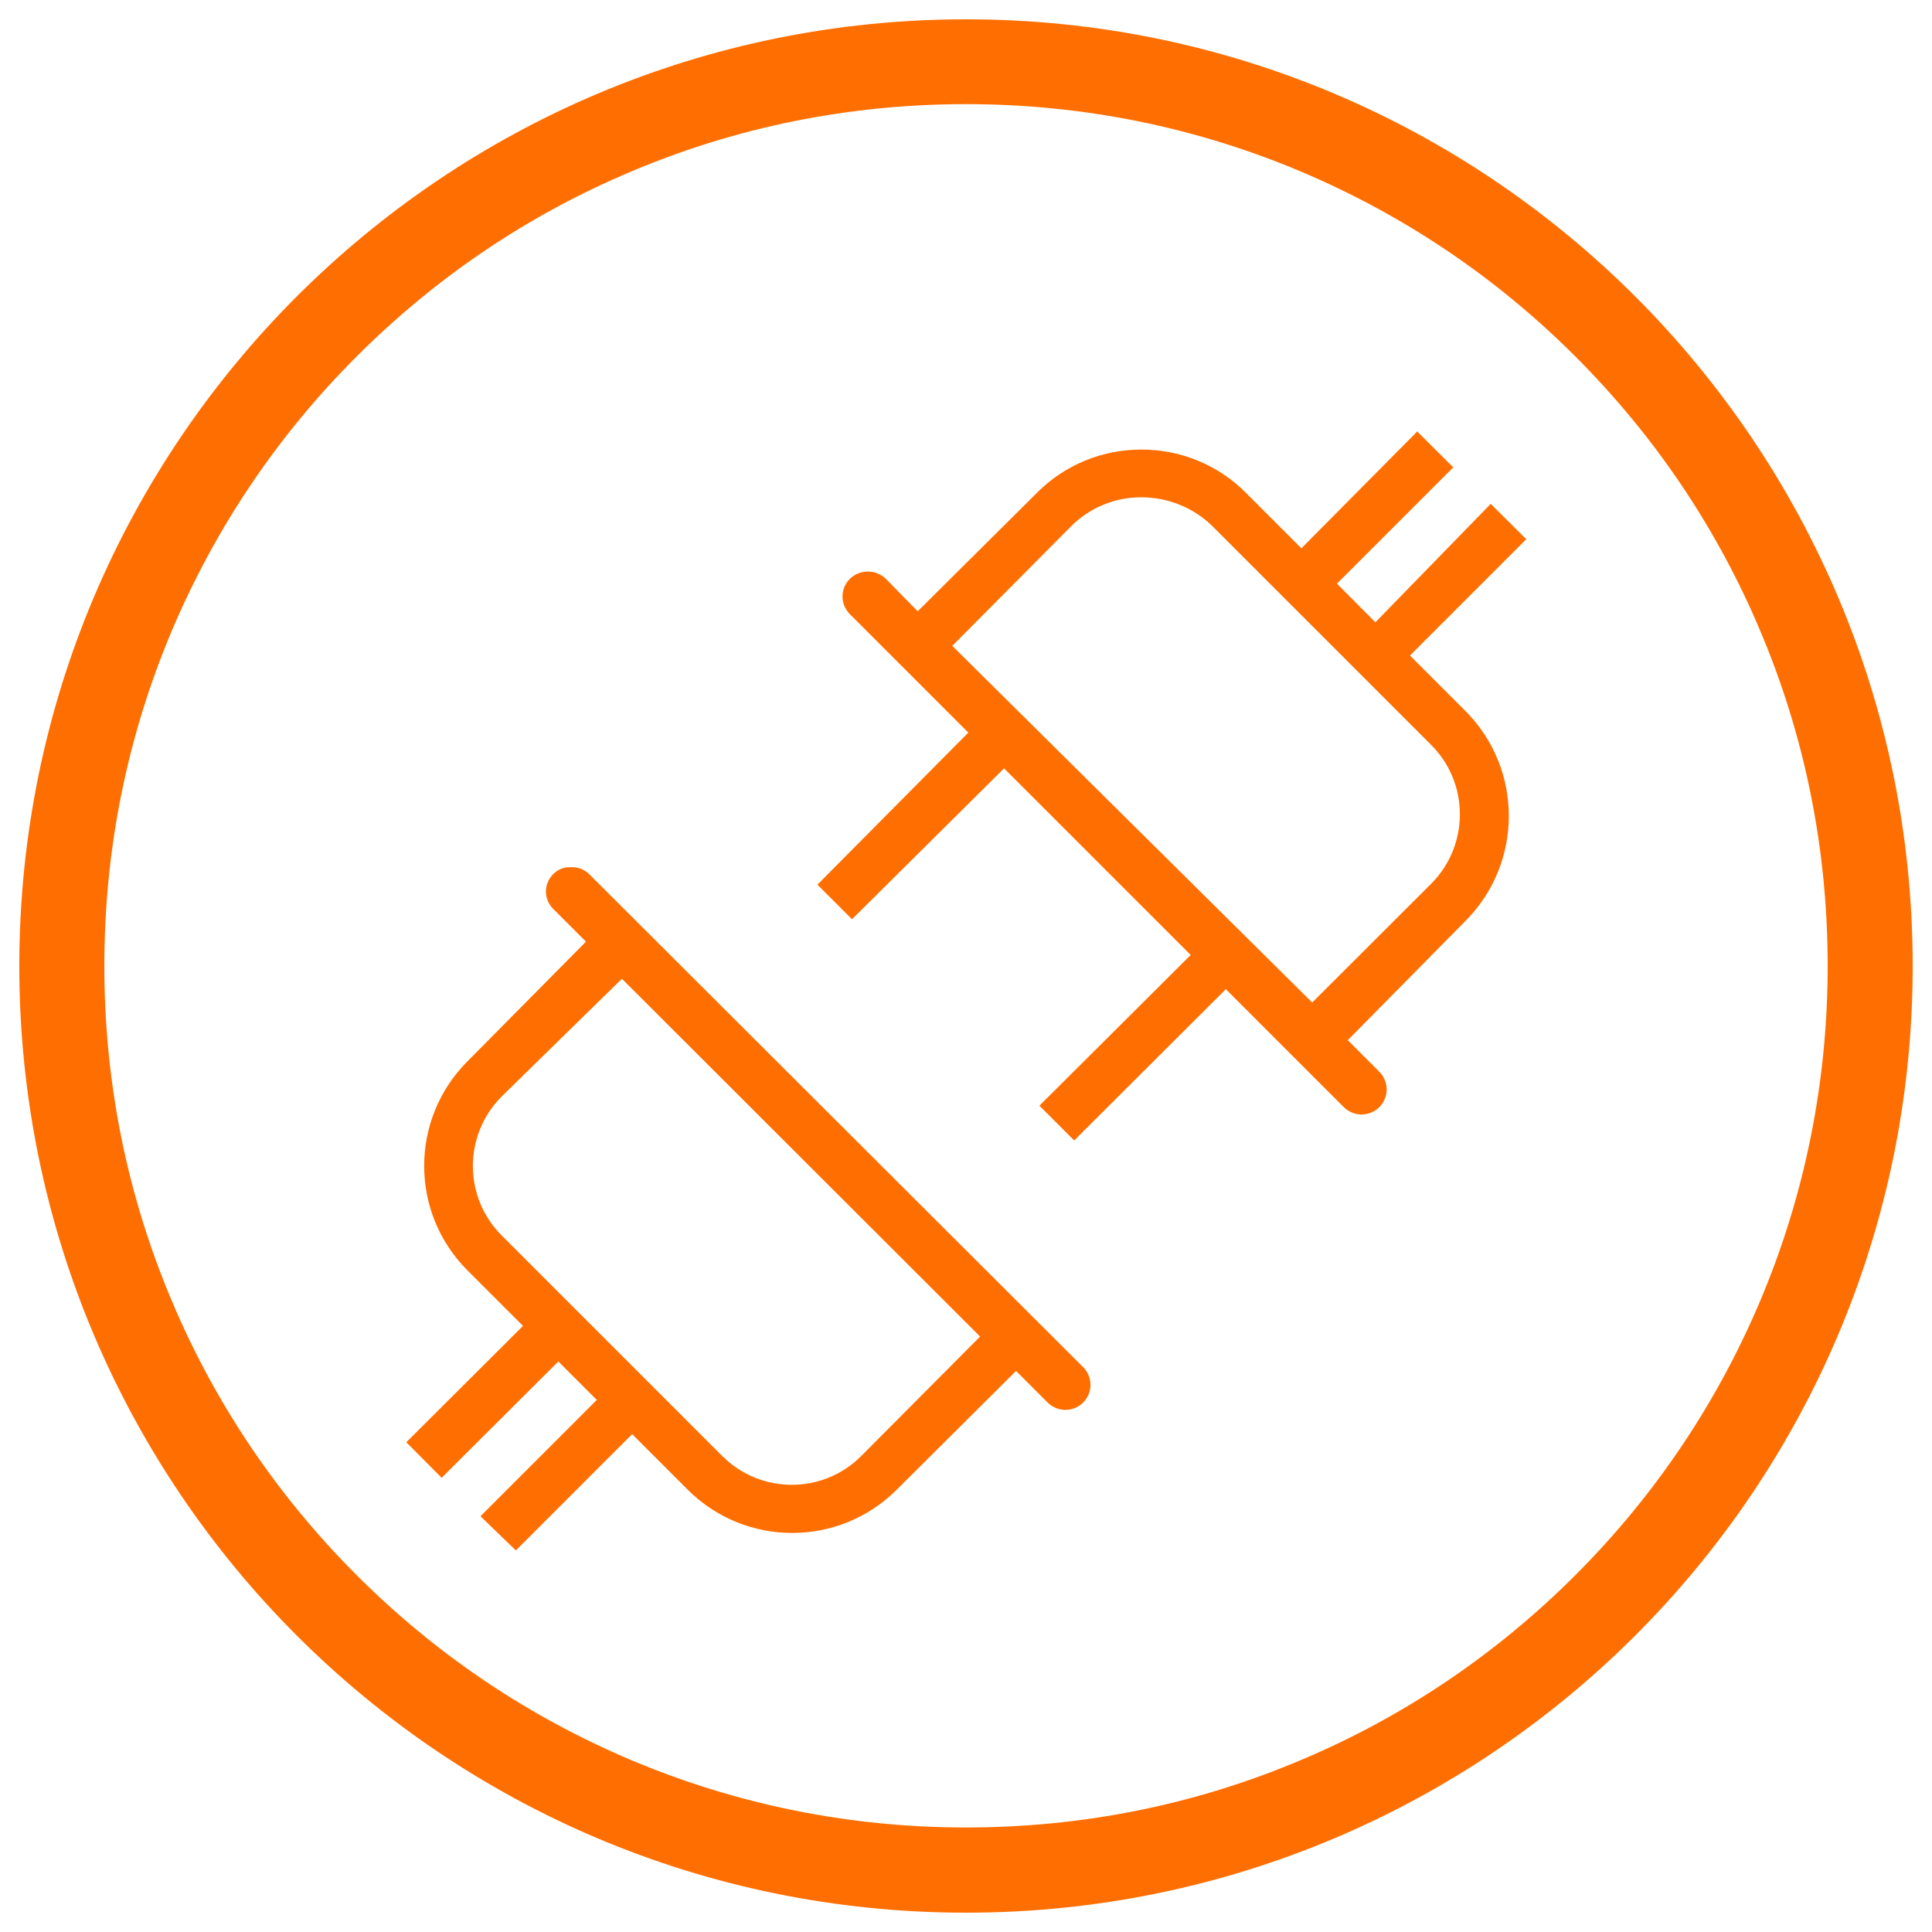
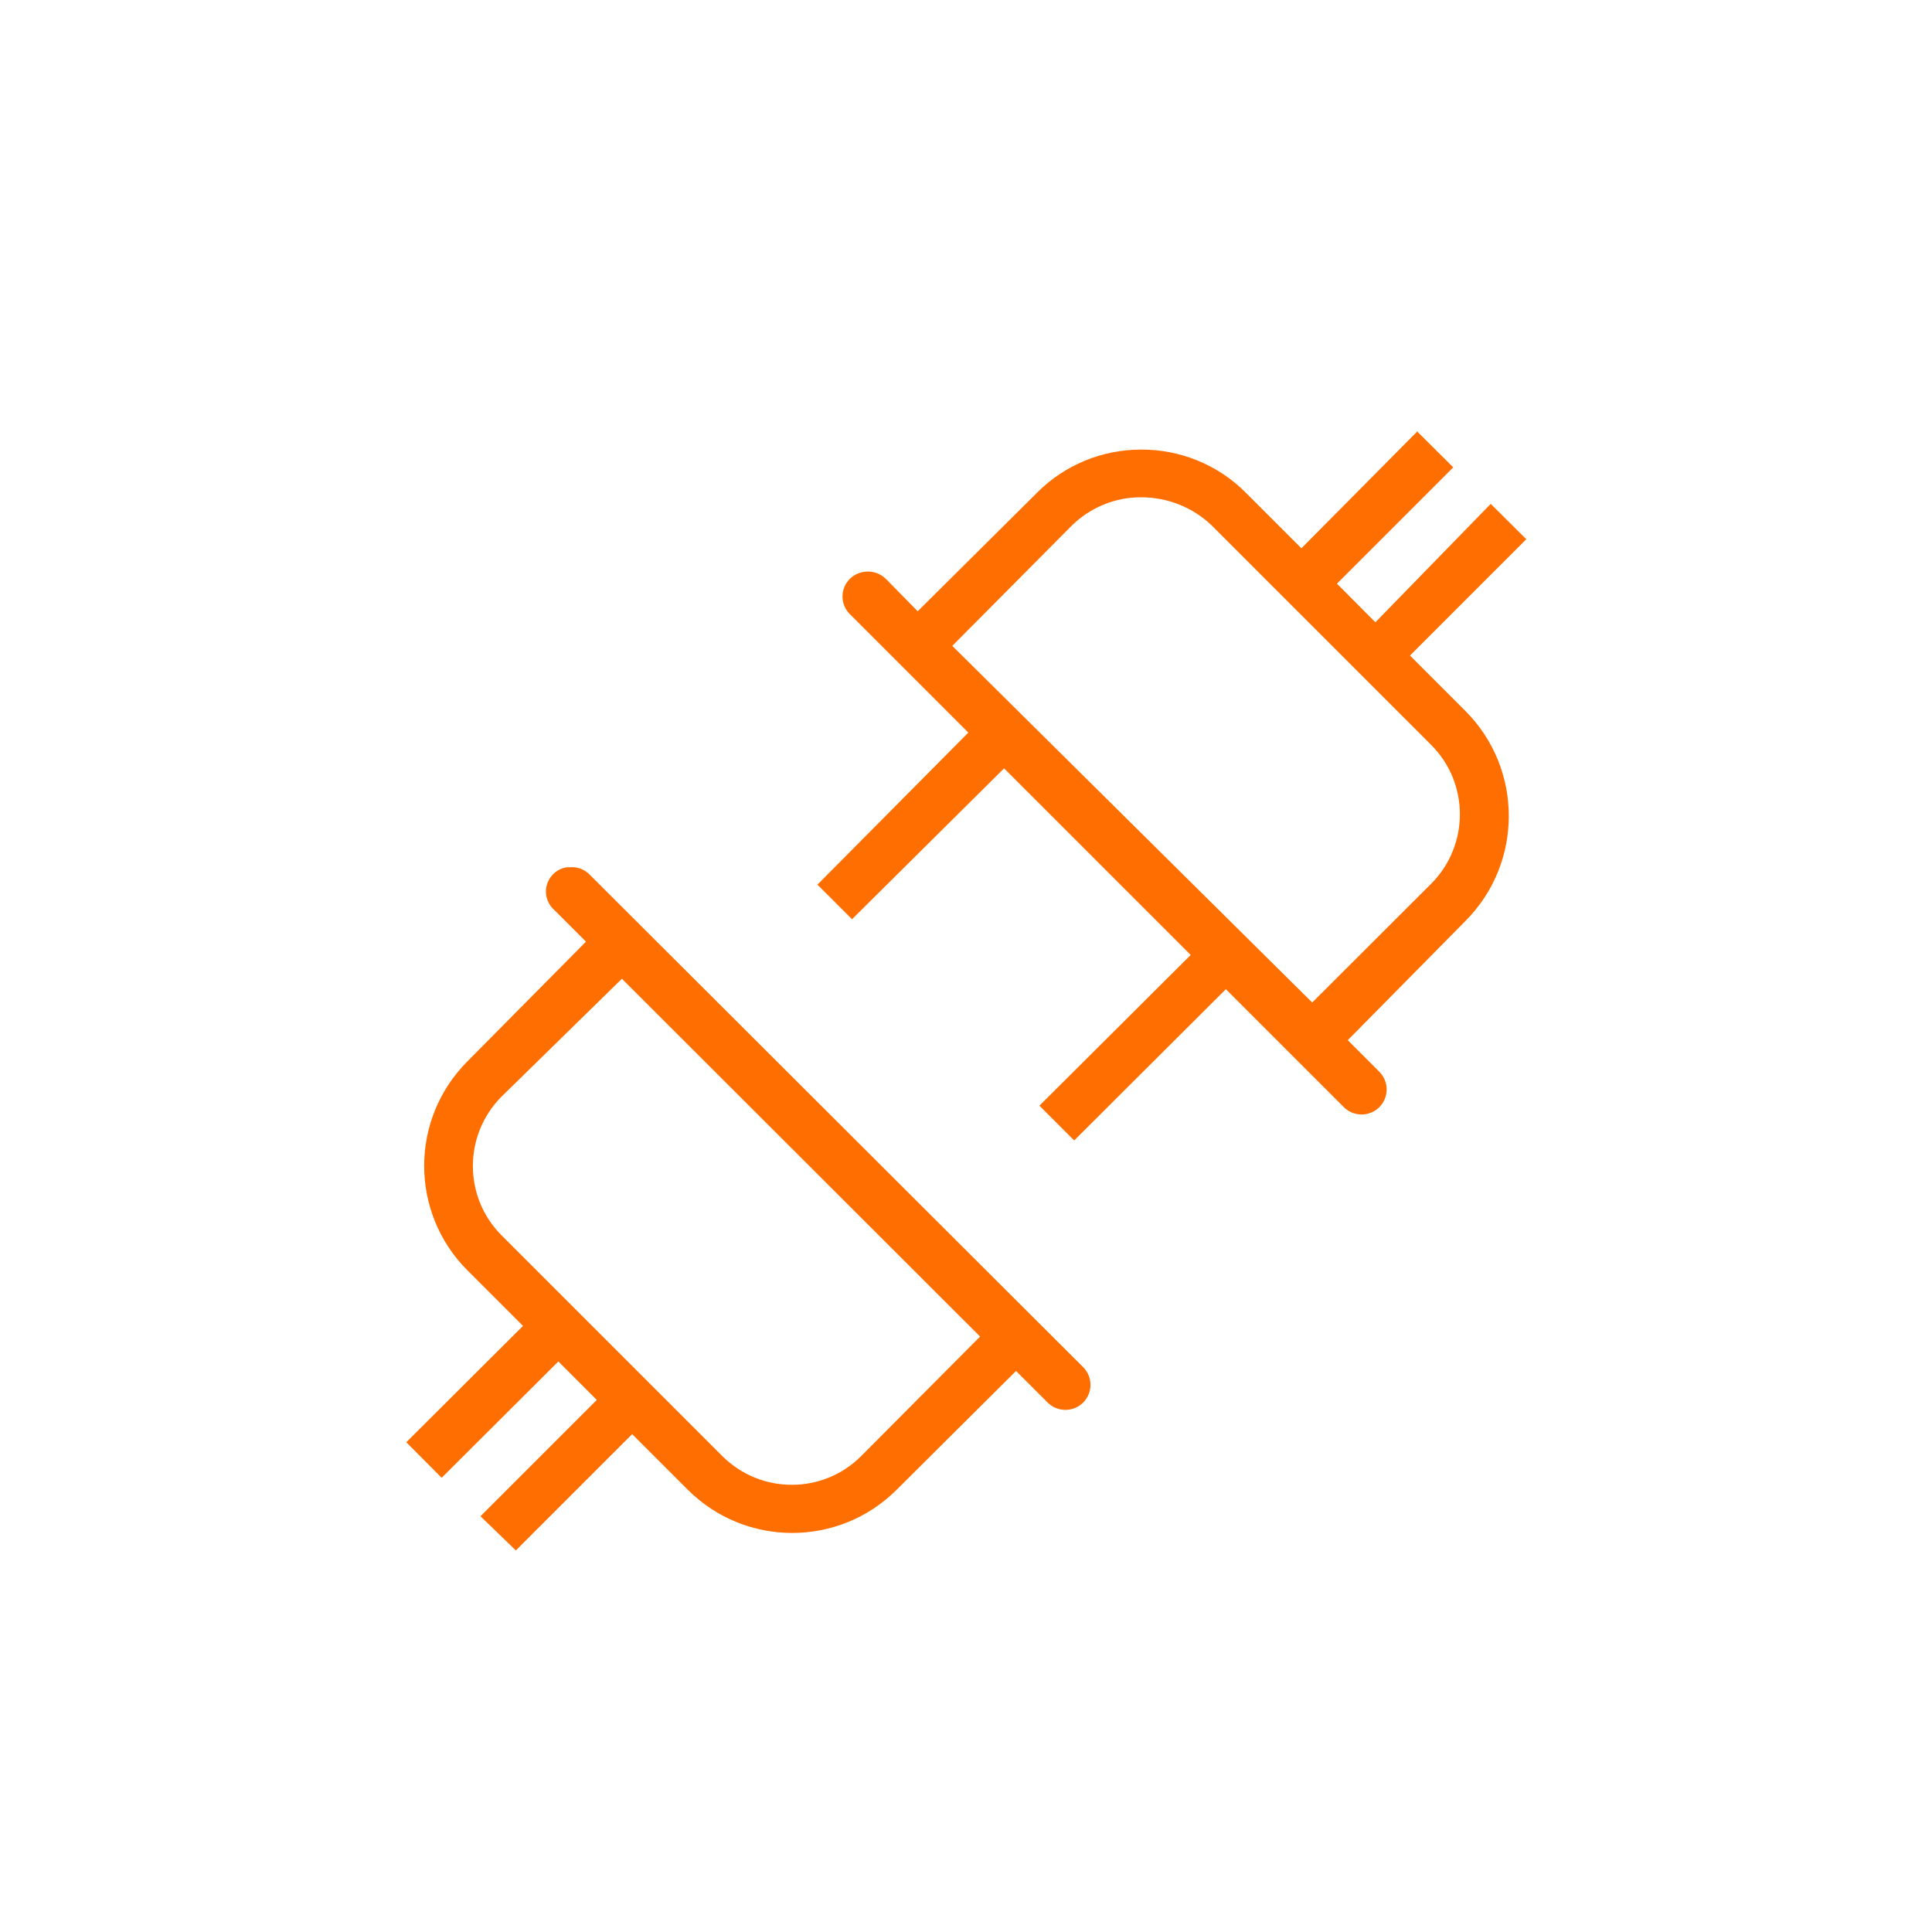
<svg xmlns="http://www.w3.org/2000/svg" height="100" id="uuid-b53989c6-cd72-4489-9523-118c9636e7e5" viewBox="0 0 100 100" width="100">
  <defs>
    <style>.uuid-e29b900a-0ec7-4e18-b7e7-e7abec3d0093{fill:#ff6e00;}</style>
  </defs>
-   <path class="uuid-e29b900a-0ec7-4e18-b7e7-e7abec3d0093" d="m50,5.39c6.02,0,11.87,1.18,17.36,3.5,5.31,2.25,10.08,5.46,14.18,9.56,4.1,4.1,7.32,8.87,9.56,14.18,2.33,5.5,3.5,11.34,3.5,17.36s-1.18,11.87-3.5,17.36c-2.25,5.31-5.46,10.08-9.56,14.18s-8.87,7.32-14.18,9.56c-5.5,2.33-11.34,3.5-17.36,3.5s-11.87-1.18-17.36-3.5c-5.31-2.25-10.08-5.46-14.18-9.56s-7.32-8.87-9.56-14.18c-2.33-5.5-3.5-11.34-3.5-17.36s1.18-11.87,3.5-17.36c2.25-5.31,5.46-10.08,9.56-14.18s8.87-7.32,14.18-9.56c5.5-2.33,11.34-3.5,17.36-3.5m0-4.39c-27.06,0-49,21.94-49,49s21.94,49,49,49,49-21.94,49-49S77.06,1,50,1h0Z" />
  <path class="uuid-e29b900a-0ec7-4e18-b7e7-e7abec3d0093" d="m73.38,22.31l-6.02,6.07-2.88-2.88c-1.43-1.44-3.39-2.24-5.42-2.23-2.02,0-3.96.8-5.38,2.23l-6.18,6.14-1.64-1.67c-.31-.31-.76-.45-1.2-.36-.7.13-1.16.8-1.03,1.5.05.27.19.52.39.71l6.1,6.1-7.81,7.87,1.79,1.79,7.87-7.81,9.66,9.66-7.83,7.8,1.8,1.8,7.85-7.83,6.11,6.11c.51.5,1.32.5,1.83,0,.51-.51.51-1.33,0-1.84l-1.63-1.63,6.1-6.18c2.98-3,2.98-7.85,0-10.85l-2.88-2.88,6.02-6.02-1.84-1.83-5.97,6.13-1.99-2,6.02-6.02-1.84-1.83Zm-14.31,3.43c1.35,0,2.65.51,3.63,1.44l11.37,11.37c1.99,1.98,1.99,5.2.01,7.19,0,0,0,0-.01.01h0l-6.15,6.14-18.63-18.46,6.14-6.18c.96-.97,2.28-1.52,3.65-1.51Zm-29.57,19.15h-.16c-.69.1-1.17.75-1.07,1.44.05.3.2.58.43.78l1.63,1.63-6.14,6.2c-2.98,2.99-2.98,7.82,0,10.81l2.88,2.88-6.04,6.02,1.83,1.84,6.04-6.02,1.99,1.99-6.02,6.02,1.83,1.77,6.02-6.02,2.88,2.88c2.99,2.98,7.82,2.98,10.81,0l6.18-6.15,1.64,1.64c.51.5,1.32.5,1.83,0,.51-.51.51-1.33,0-1.84l-25.52-25.47c-.27-.29-.66-.44-1.05-.4Zm2.68,5.76l18.55,18.53-6.15,6.18c-1.98,1.99-5.2,1.99-7.19.01,0,0,0,0-.01-.01l-11.41-11.41c-1.99-1.98-1.99-5.2-.01-7.19,0,0,0,0,.01-.01l6.23-6.1Z" />
</svg>